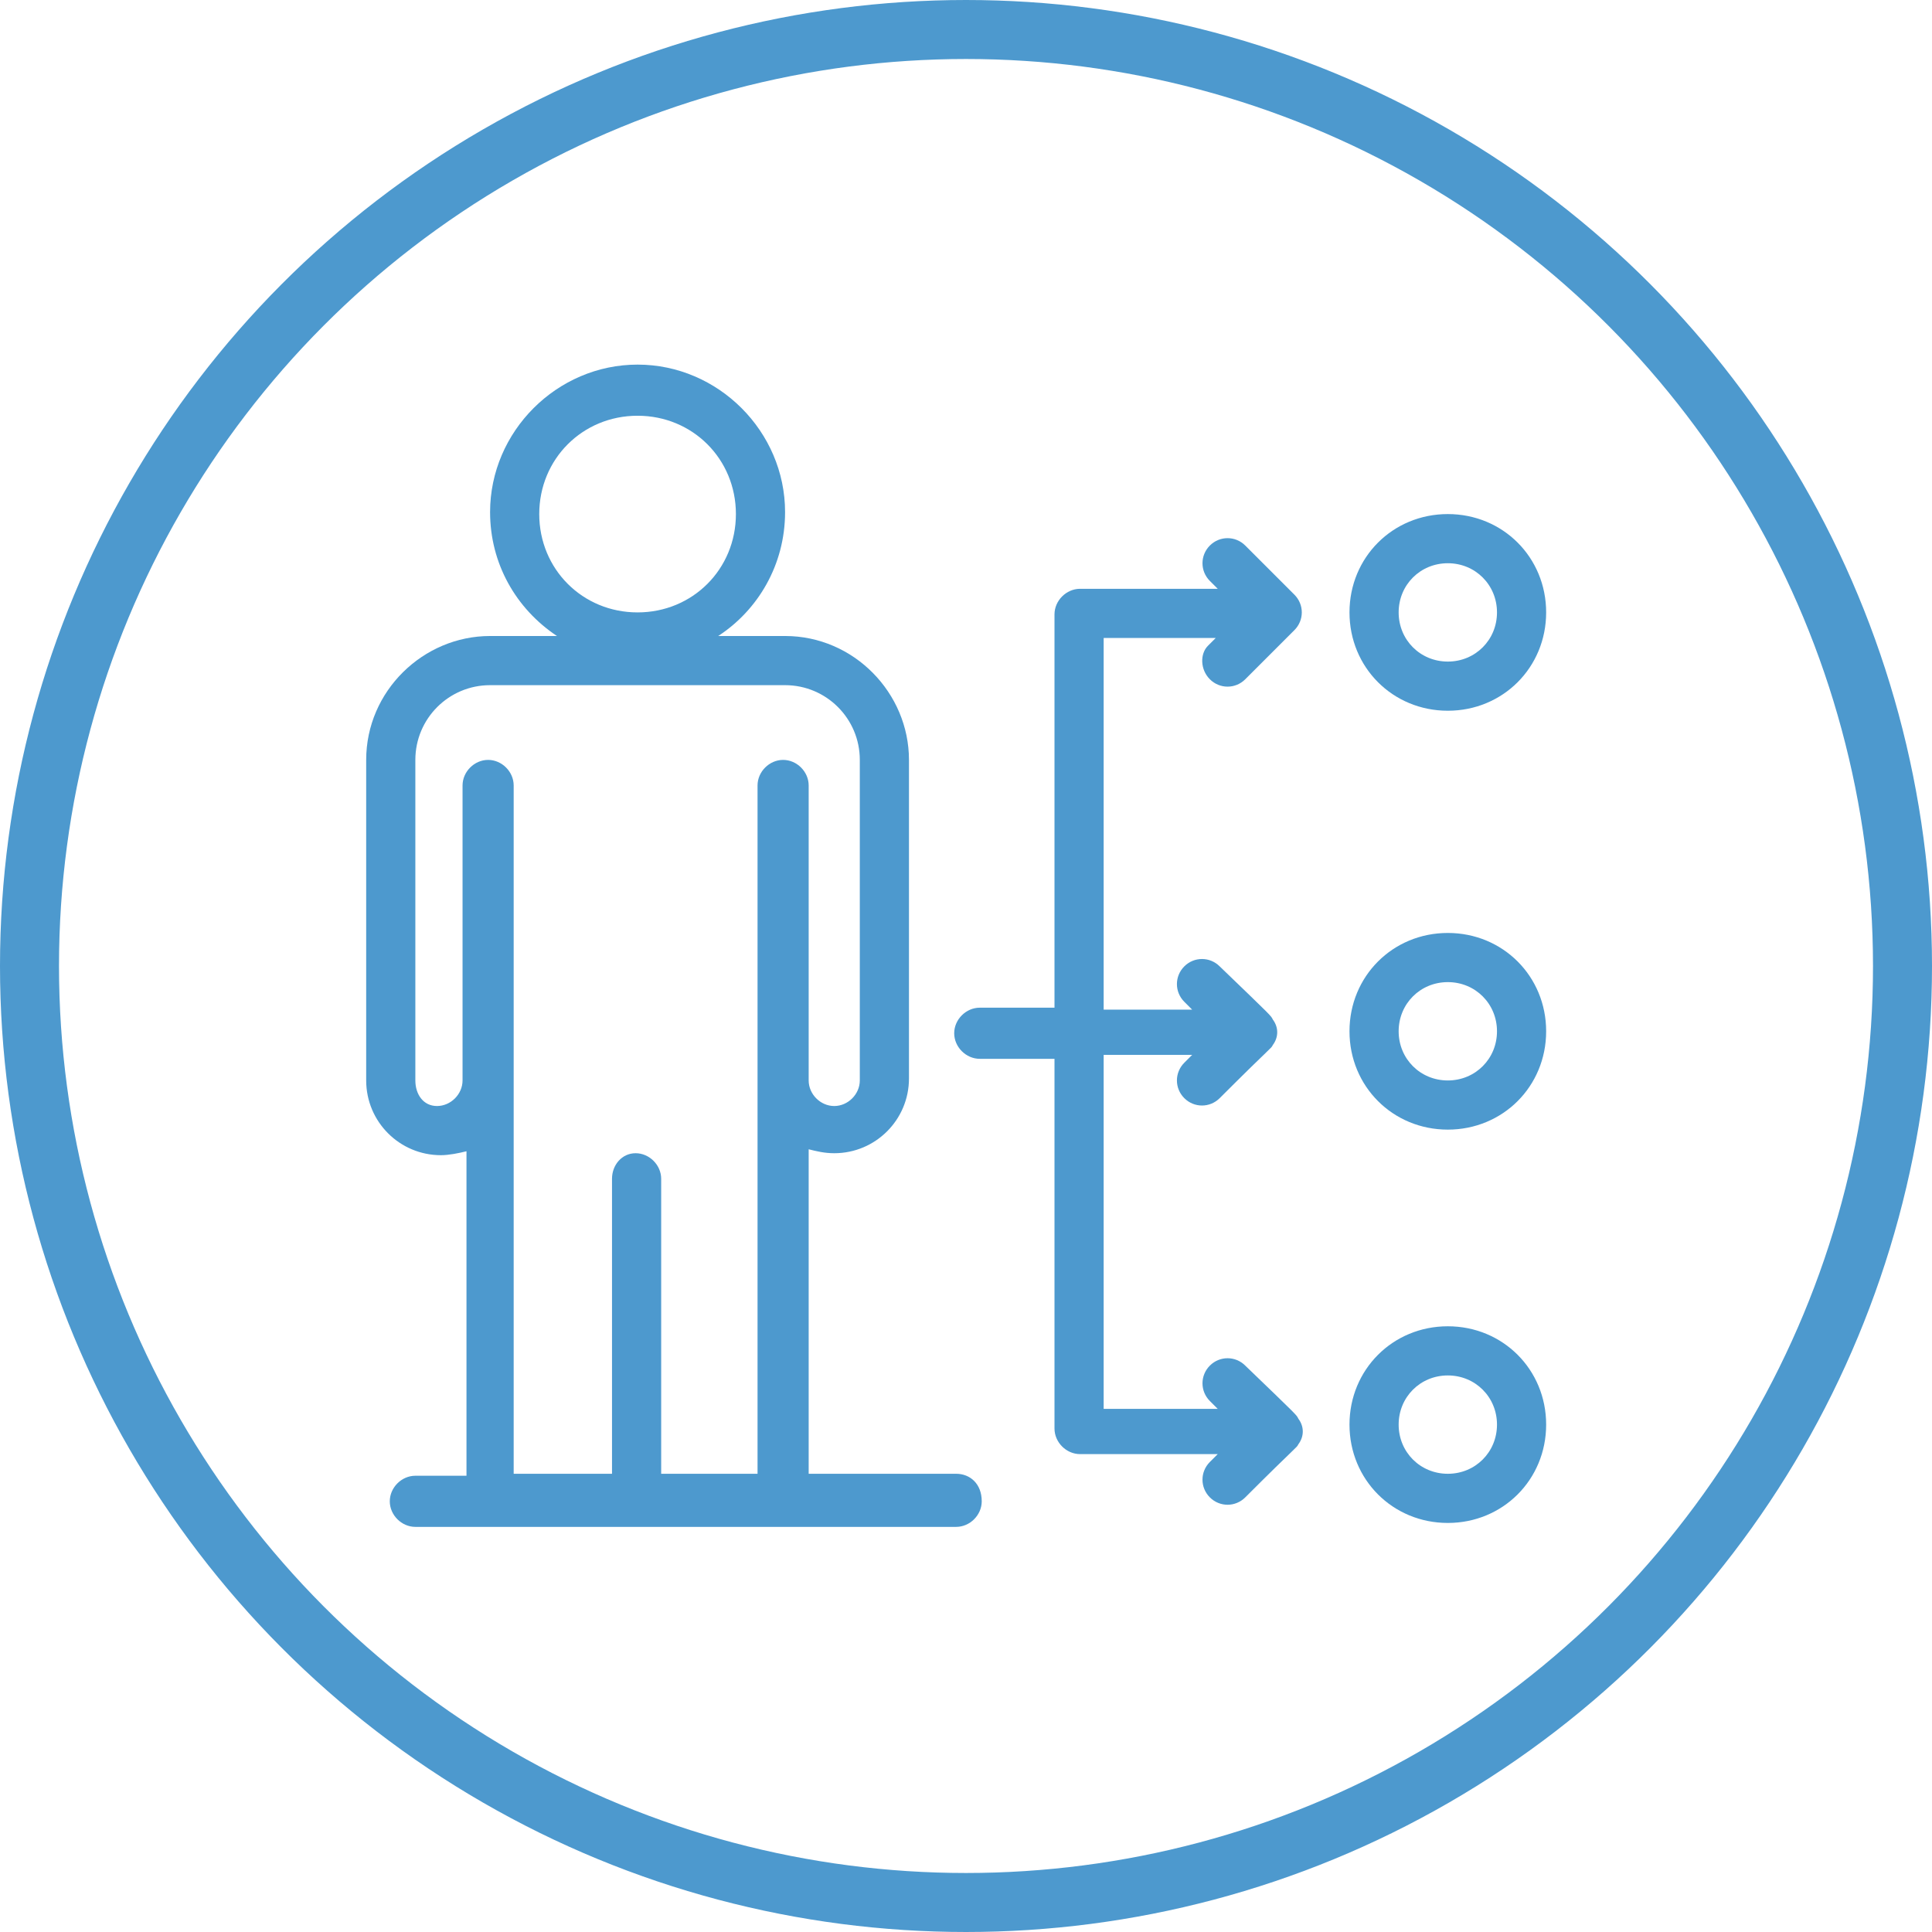
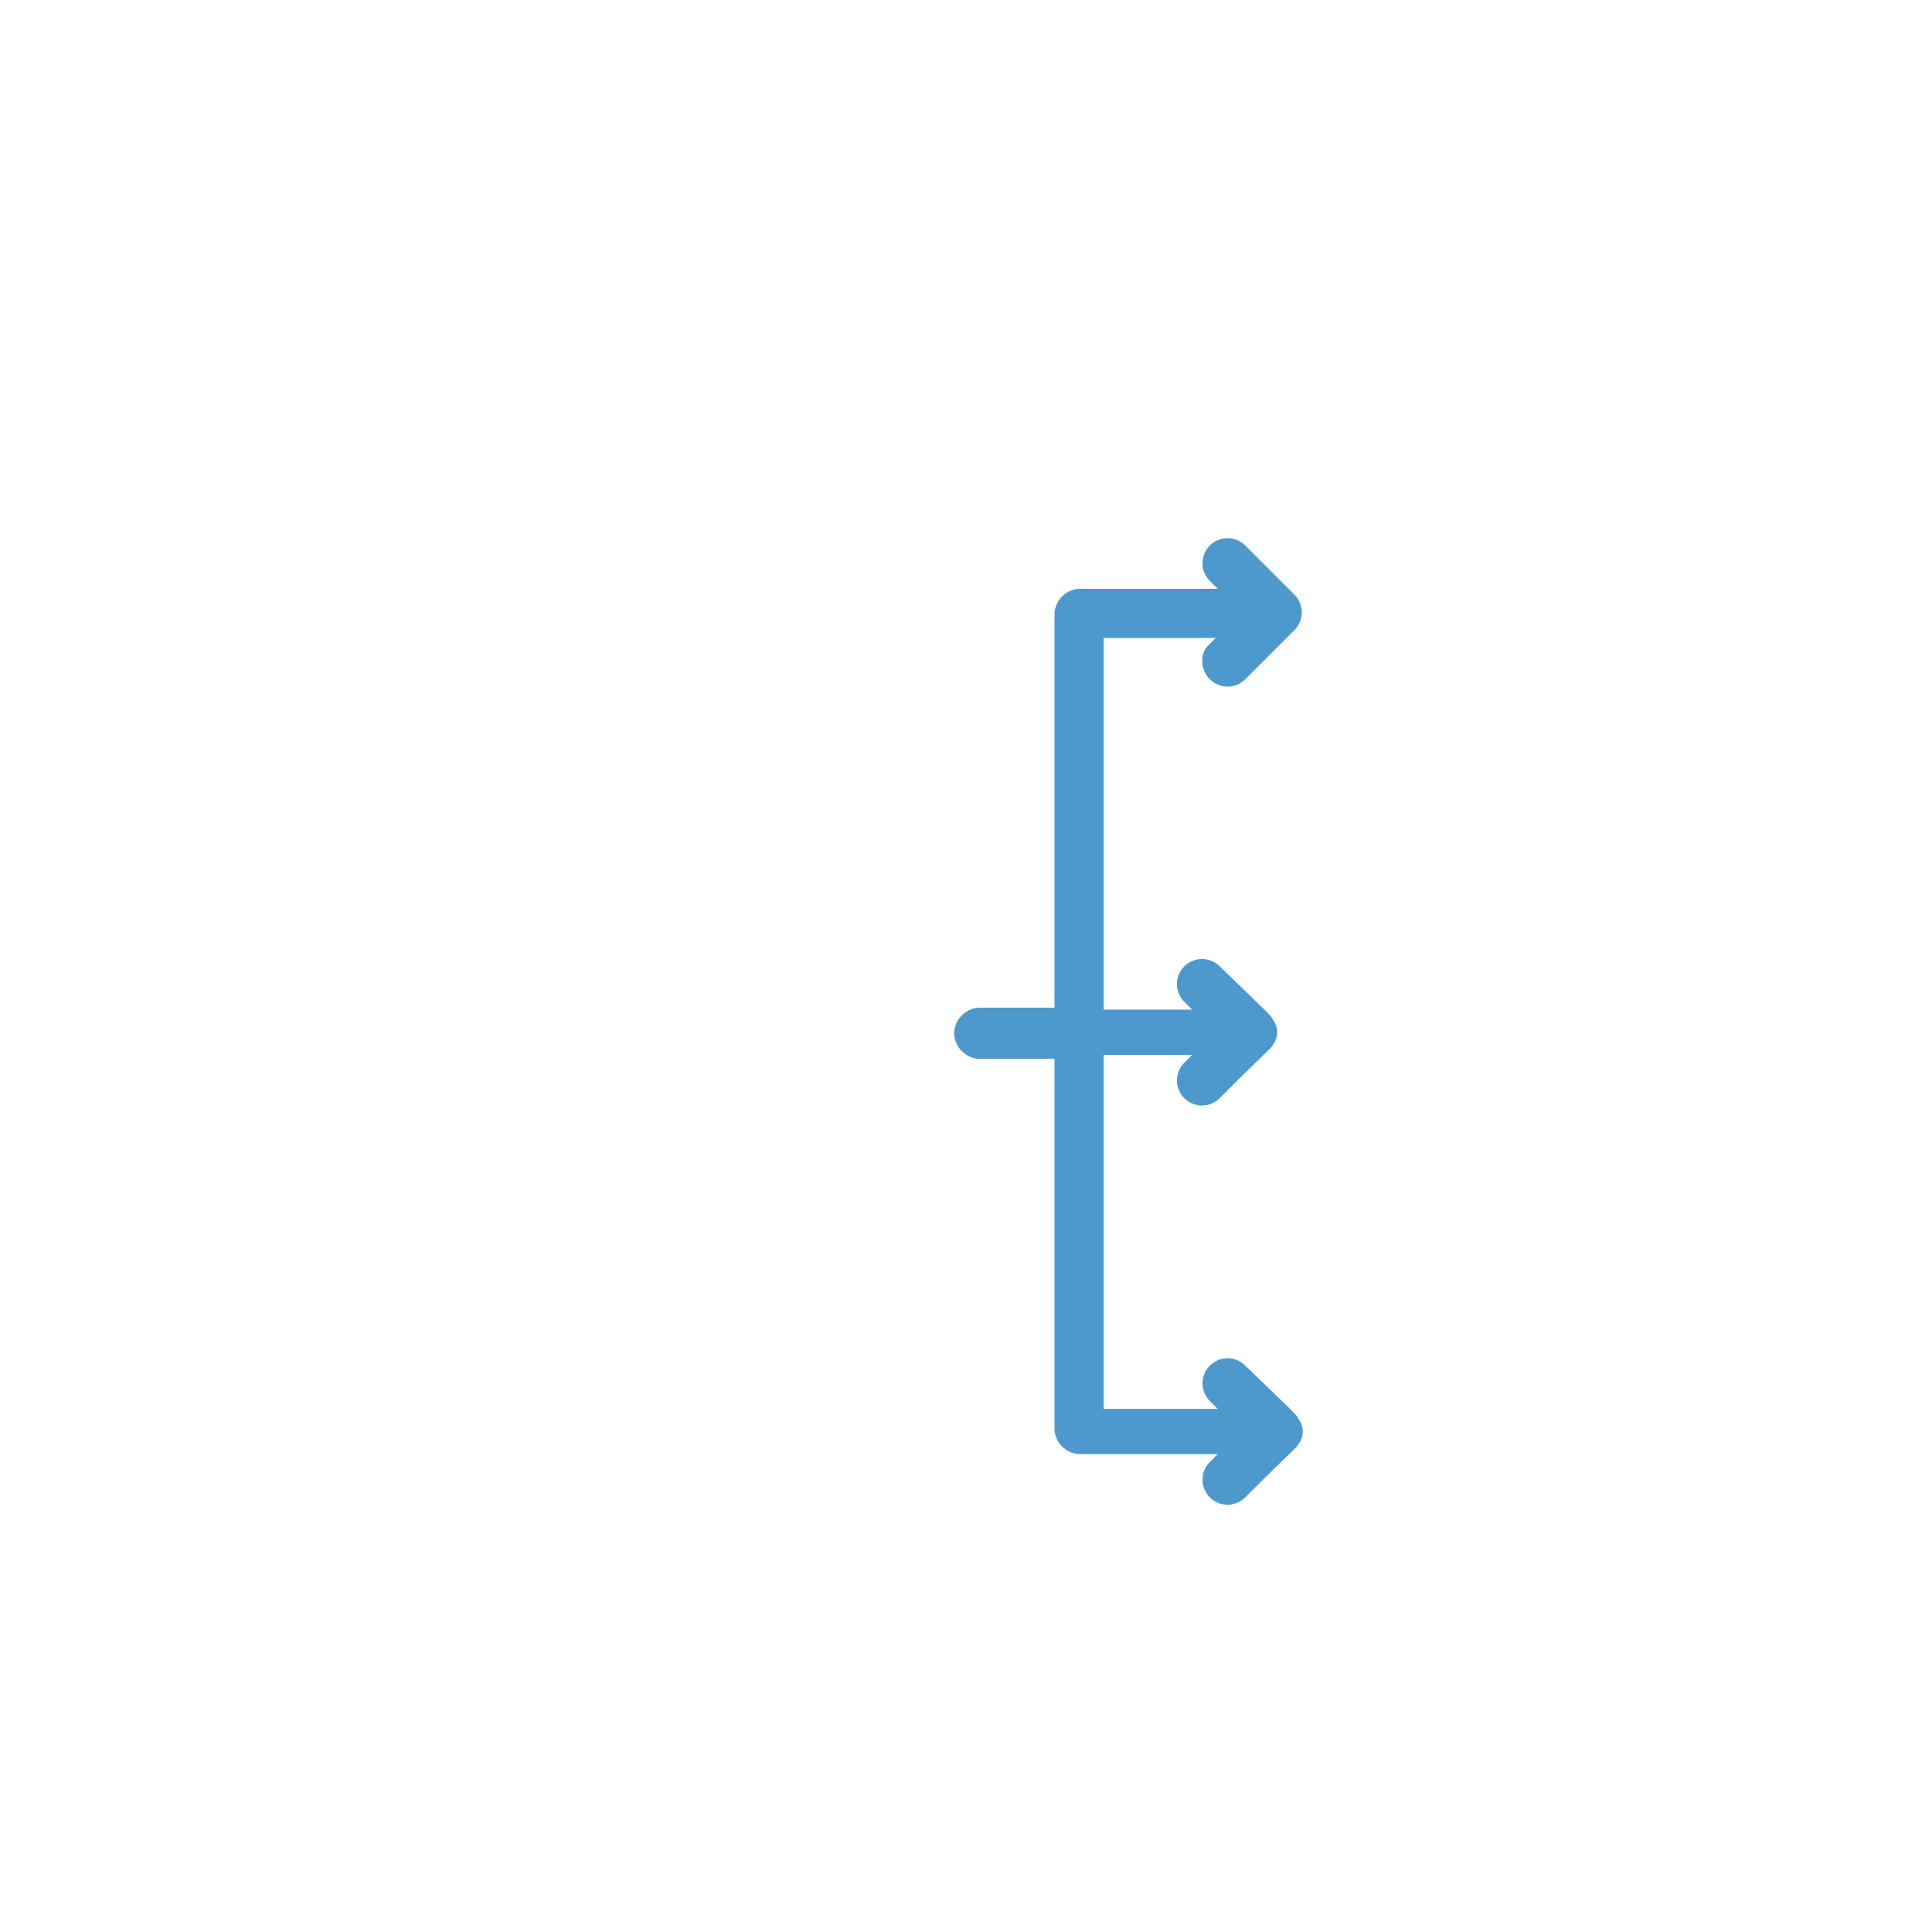
<svg xmlns="http://www.w3.org/2000/svg" id="Capa_1" version="1.1" viewBox="0 0 98.24 98.24">
  <defs>
    <style> .st0 { fill: #4d99ce; } .st1 { fill: none; stroke: #4d99ce; stroke-miterlimit: 10; stroke-width: 3px; } </style>
  </defs>
  <g id="_x31_39_x2C__connect_x2C__link_x2C__network_x2C__user_x2C__male">
    <g>
      <path class="st0" d="M61.52,34.54c.5.5,1.3.5,1.8,0l2.5-2.5c.5-.5.5-1.3,0-1.8l-2.5-2.5c-.5-.5-1.3-.5-1.8,0s-.5,1.3,0,1.8l.4.4h-7c-.7,0-1.3.6-1.3,1.3v20h-3.8c-.7,0-1.3.6-1.3,1.3s.6,1.3,1.3,1.3h3.8v18.8c0,.7.6,1.3,1.3,1.3h7l-.4.4c-.5.5-.5,1.3,0,1.8s1.3.5,1.8,0c2.7-2.7,2.6-2.5,2.7-2.7.3-.4.3-.9,0-1.3-.1-.2,0-.1-2.7-2.7-.5-.5-1.3-.5-1.8,0s-.5,1.3,0,1.8l.4.4h-5.8v-18h4.5l-.4.4c-.5.5-.5,1.3,0,1.8s1.3.5,1.8,0c2.7-2.7,2.6-2.5,2.7-2.7.3-.4.3-.9,0-1.3-.1-.2,0-.1-2.7-2.7-.5-.5-1.3-.5-1.8,0s-.5,1.3,0,1.8l.4.4h-4.5v-18.9h5.7l-.4.4c-.4.4-.4,1.2.1,1.7h0Z" />
-       <path class="st0" d="M73.62,36.14c2.8,0,5-2.2,5-5s-2.2-5-5-5-5,2.2-5,5,2.2,5,5,5ZM73.62,28.64c1.4,0,2.5,1.1,2.5,2.5s-1.1,2.5-2.5,2.5-2.5-1.1-2.5-2.5,1.1-2.5,2.5-2.5Z" />
-       <path class="st0" d="M73.62,47.44c-2.8,0-5,2.2-5,5s2.2,5,5,5,5-2.2,5-5-2.2-5-5-5ZM73.62,54.94c-1.4,0-2.5-1.1-2.5-2.5s1.1-2.5,2.5-2.5,2.5,1.1,2.5,2.5-1.1,2.5-2.5,2.5Z" />
-       <path class="st0" d="M73.62,67.44c-2.8,0-5,2.2-5,5s2.2,5,5,5,5-2.2,5-5-2.2-5-5-5ZM73.62,74.94c-1.4,0-2.5-1.1-2.5-2.5s1.1-2.5,2.5-2.5,2.5,1.1,2.5,2.5-1.1,2.5-2.5,2.5Z" />
-       <path class="st0" d="M48.62,74.94h-7.5v-16.5c.4.1.8.2,1.3.2,2.1,0,3.8-1.7,3.8-3.8v-16.2c0-3.4-2.8-6.3-6.3-6.3h-3.4c2-1.3,3.4-3.6,3.4-6.3,0-4.1-3.4-7.5-7.5-7.5s-7.5,3.4-7.5,7.5c0,2.6,1.3,4.9,3.4,6.3h-3.4c-3.4,0-6.3,2.8-6.3,6.3v16.3c0,2.1,1.7,3.8,3.8,3.8.4,0,.9-.1,1.3-.2v16.5h-2.6c-.7,0-1.3.6-1.3,1.3s.6,1.3,1.3,1.3h27.5c.7,0,1.3-.6,1.3-1.3,0-.9-.6-1.4-1.3-1.4ZM32.42,21.14c2.8,0,5,2.2,5,5s-2.2,5-5,5-5-2.2-5-5,2.2-5,5-5ZM33.62,74.94v-15c0-.7-.6-1.3-1.3-1.3s-1.2.6-1.2,1.3v15h-5v-35c0-.7-.6-1.3-1.3-1.3s-1.3.6-1.3,1.3v15c0,.7-.6,1.3-1.3,1.3s-1.1-.6-1.1-1.3v-16.3c0-2.1,1.7-3.8,3.8-3.8h15c2.1,0,3.8,1.7,3.8,3.8v16.3c0,.7-.6,1.3-1.3,1.3s-1.3-.6-1.3-1.3v-15c0-.7-.6-1.3-1.3-1.3s-1.3.6-1.3,1.3v35h-4.9Z" />
    </g>
  </g>
-   <circle class="st1" cx="49.12" cy="49.12" r="47.62" />
</svg>